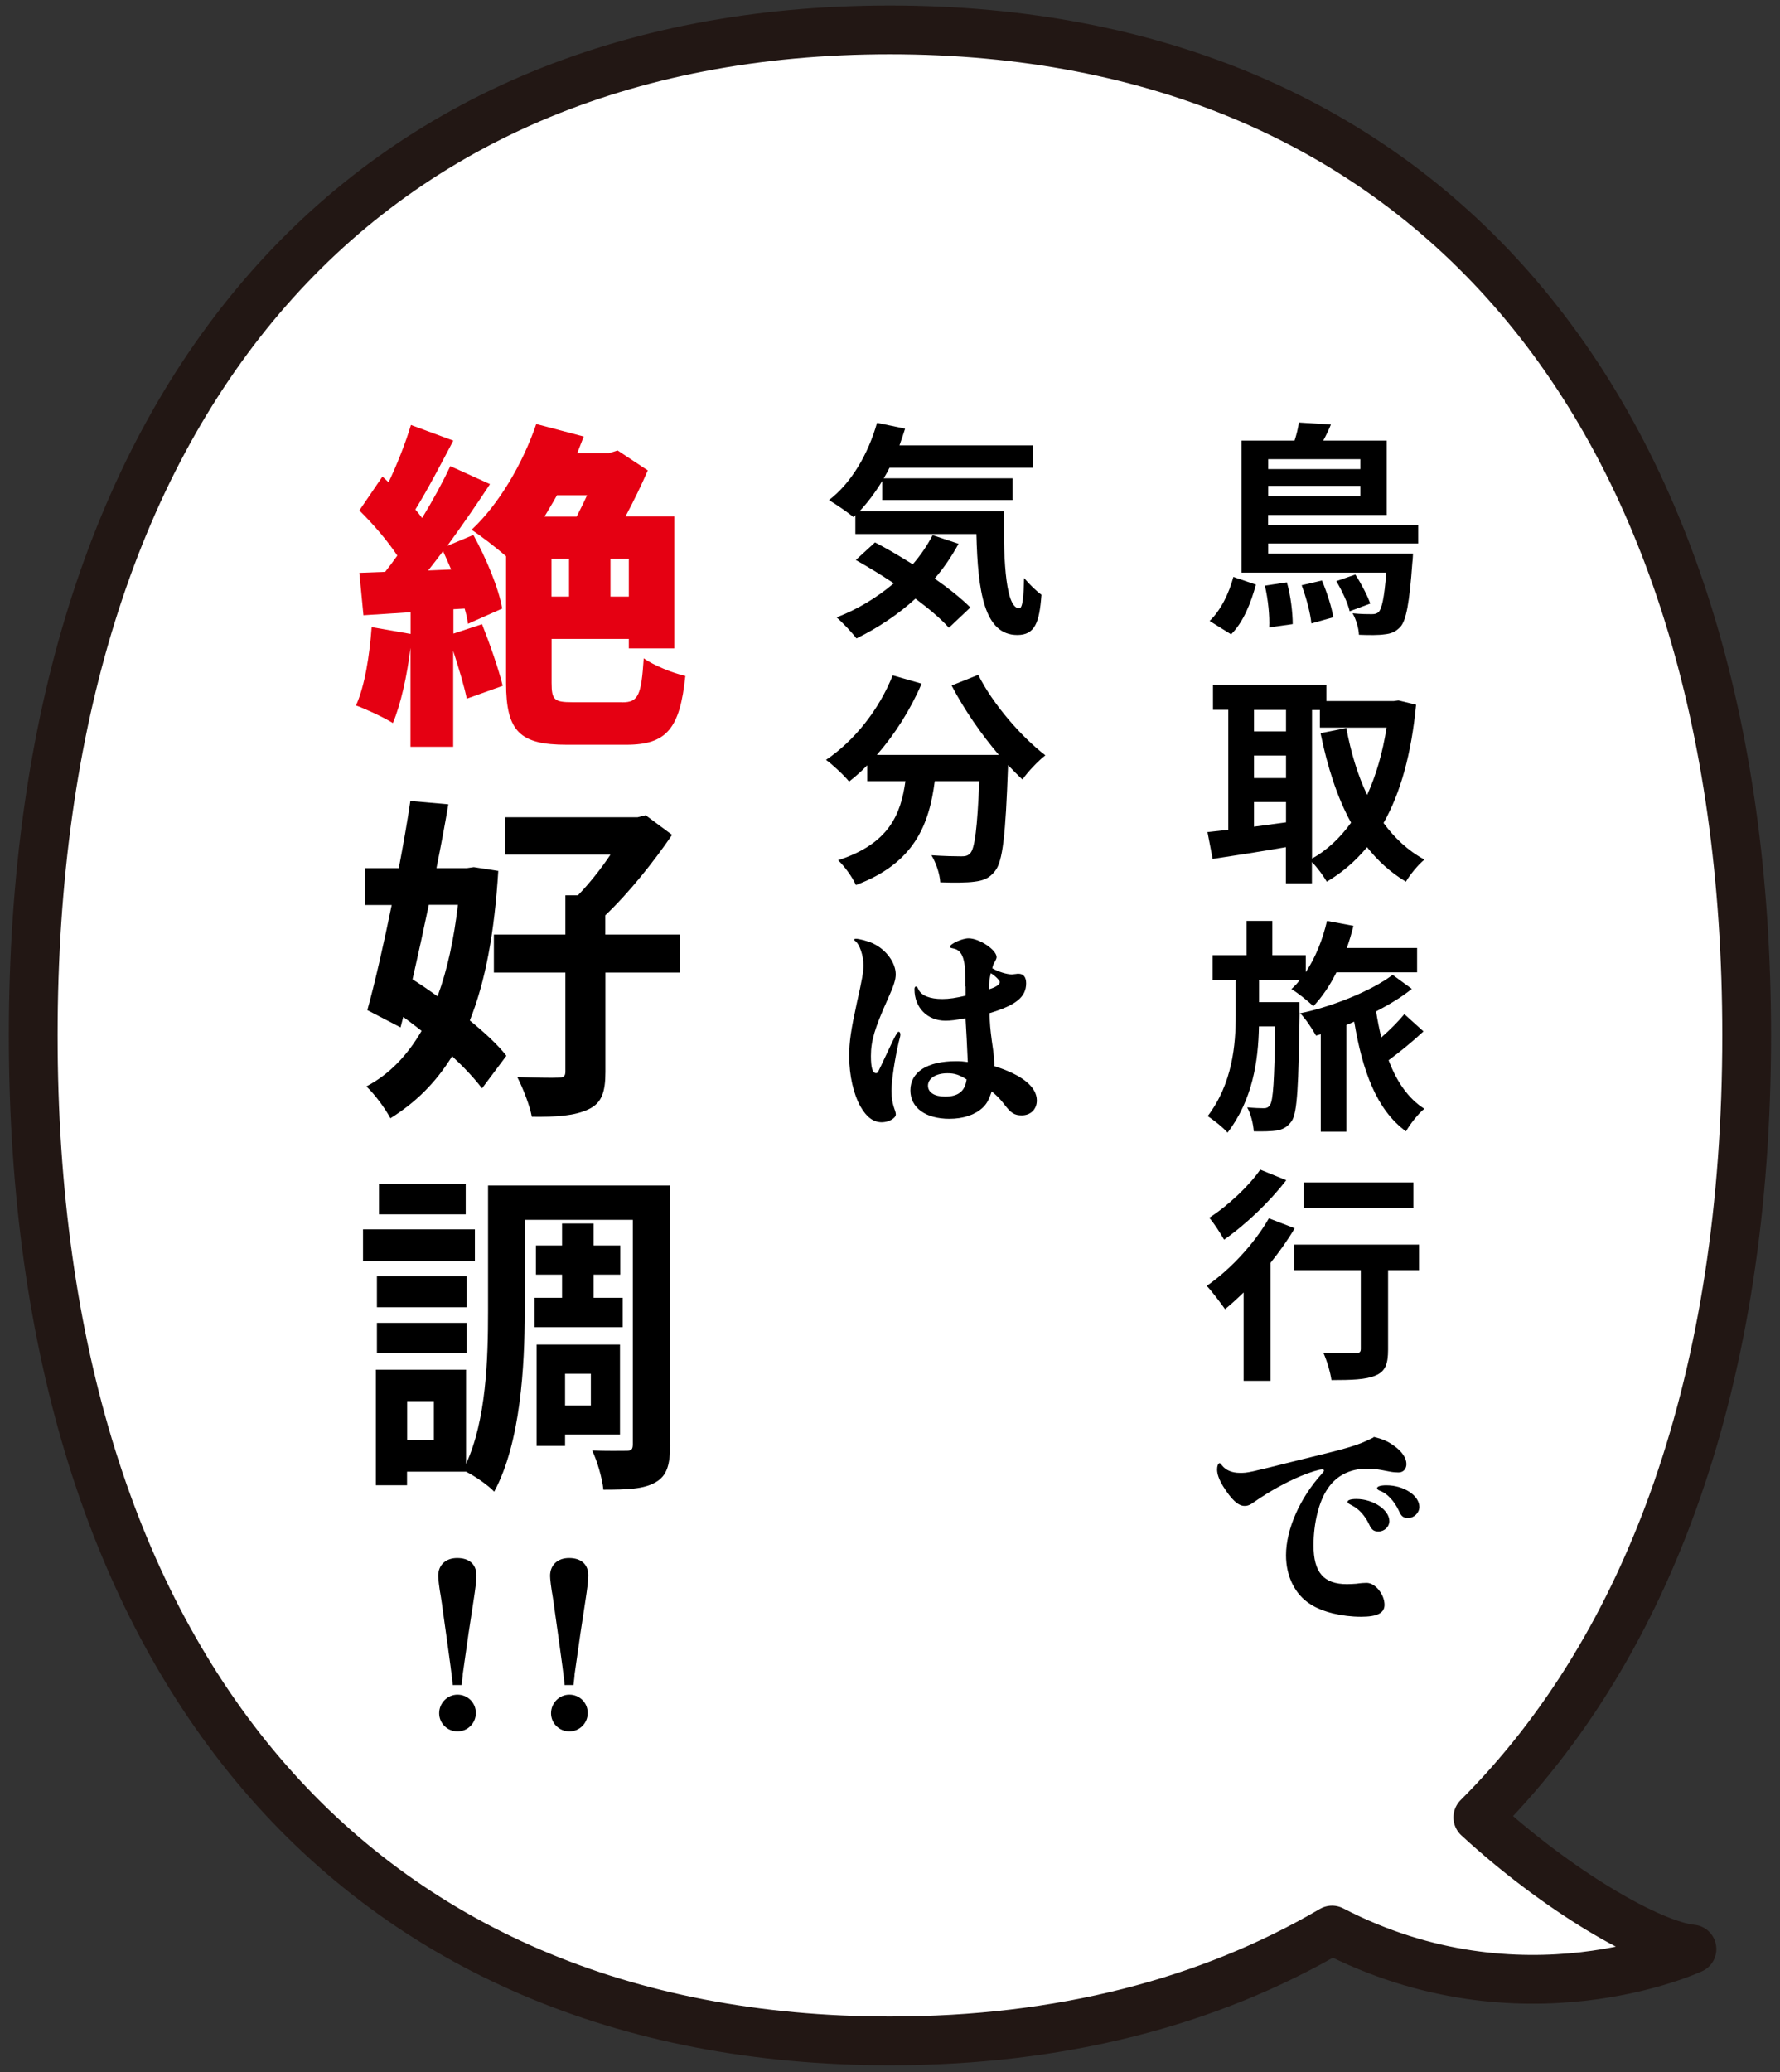
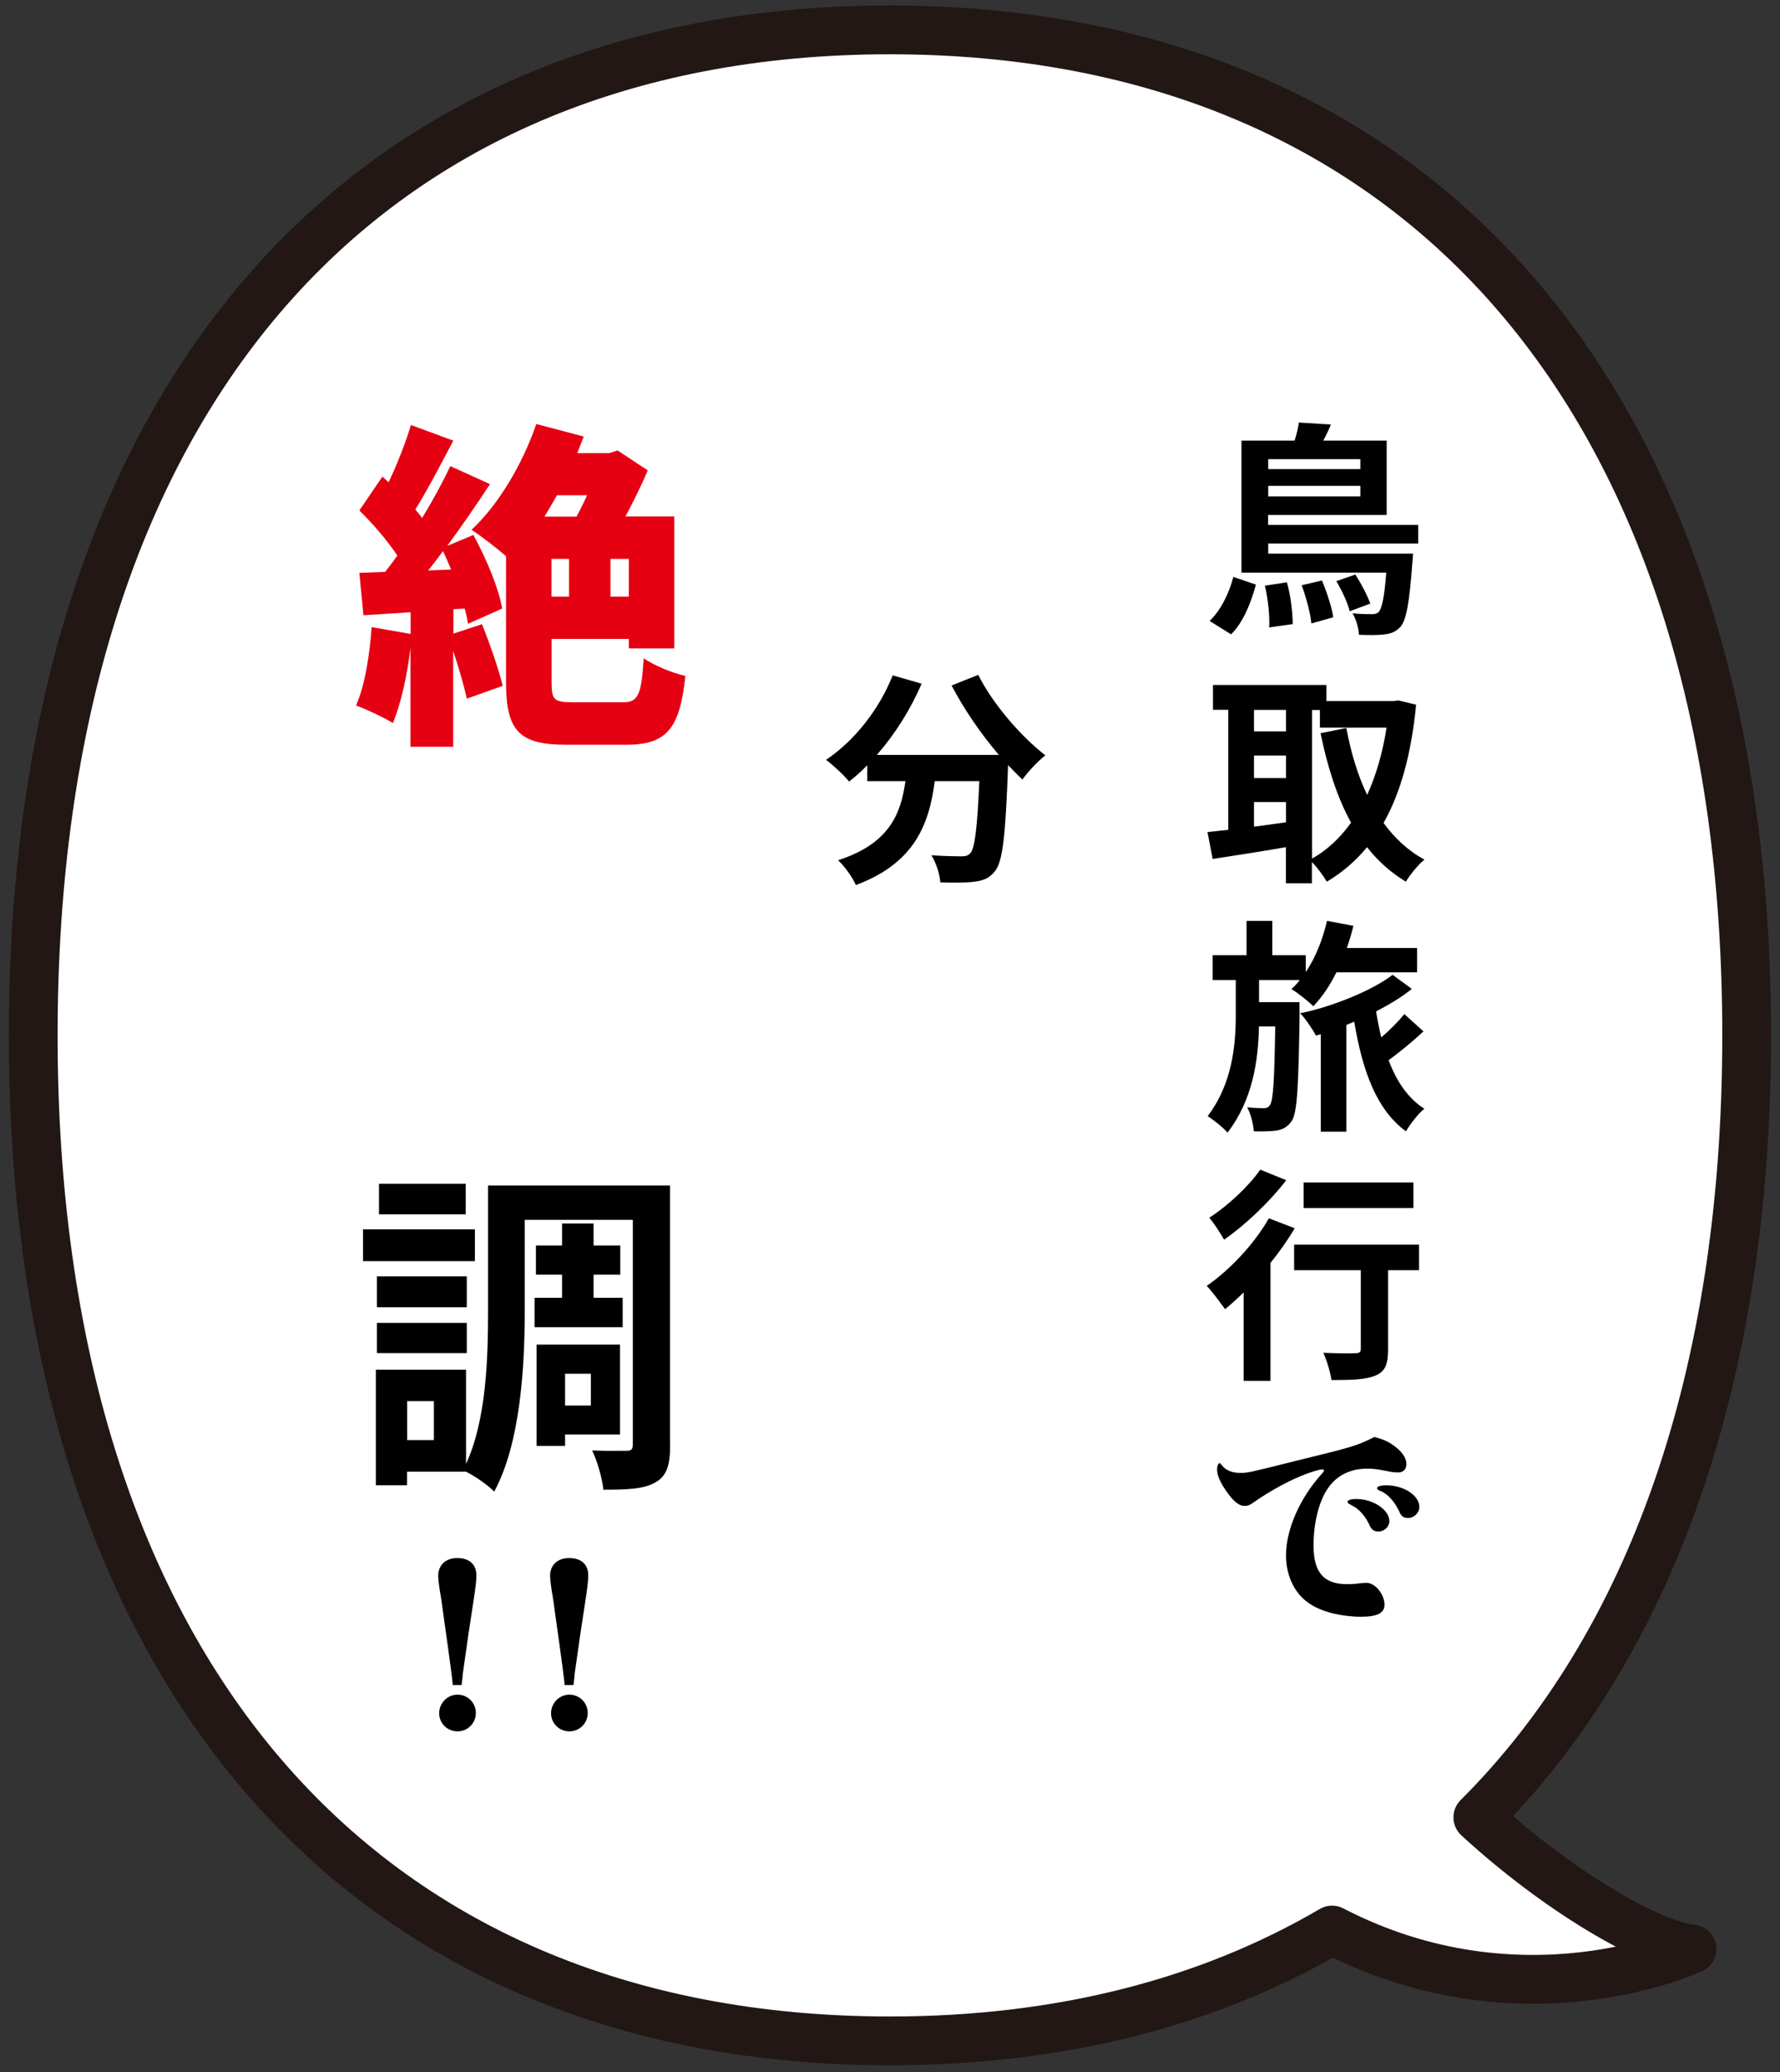
<svg xmlns="http://www.w3.org/2000/svg" id="fukidashi-2" viewBox="0 0 165 192">
  <rect x="0" y="0" width="165" height="192" fill="#333333" stroke="none" />
  <defs>
    <style>.cls-1{fill:none;stroke:#221714;stroke-linecap:round;stroke-linejoin:round;stroke-width:4.52px;}.cls-2{fill:#fff;}.cls-3{fill:#e50012;}</style>
  </defs>
  <path class="cls-2" d="M161.91,95.94c0-58.13-29.87-93.17-79.42-93.17S3.08,37.81,3.08,95.94s29.87,93.17,79.42,93.17c15.77,0,29.53-3.56,40.98-10.27,17.6,9.12,33.36,1.76,33.36,1.76-3.86-.38-12.49-5.42-19.85-12.2,16.06-16.03,24.92-40.81,24.92-72.46Z" />
  <path class="cls-1" d="M161.91,95.94c0-58.13-29.87-93.17-79.42-93.17S3.08,37.81,3.08,95.94s29.87,93.17,79.42,93.17c15.77,0,29.53-3.56,40.98-10.27,17.6,9.12,33.36,1.76,33.36,1.76-3.86-.38-12.49-5.42-19.85-12.2,16.06-16.03,24.92-40.81,24.92-72.46Z" />
  <path d="M112.13,57.54c1.05-1.01,1.8-2.58,2.2-4.08l2.09.71c-.46,1.68-1.15,3.46-2.3,4.61l-1.99-1.24ZM117.56,50.36v.94h13.42s-.02.57-.06.84c-.27,3.75-.57,5.34-1.11,5.95-.44.46-.86.63-1.47.69-.52.08-1.4.08-2.37.04-.02-.61-.27-1.44-.59-1.99.77.08,1.47.08,1.76.08.31,0,.48-.04.67-.21.27-.31.52-1.3.69-3.64h-13.42v-12.23h4.92c.19-.57.34-1.19.4-1.68l2.97.19c-.21.52-.46,1.03-.71,1.49h5.88v6.89h-10.99v.92h13.91v1.72h-13.91ZM119.29,53.96c.36,1.24.54,2.85.54,3.87l-2.18.31c.06-1.01-.1-2.62-.4-3.87l2.03-.31ZM117.56,42.55v.92h8.54v-.92h-8.54ZM126.1,46v-.98h-8.54v.98h8.54ZM122.54,53.79c.46,1.09.92,2.51,1.05,3.41l-2.03.57c-.08-.92-.48-2.41-.9-3.54l1.88-.44ZM125.64,53.25c.54.82,1.13,1.97,1.38,2.68l-1.91.71c-.17-.75-.71-1.91-1.24-2.79l1.76-.61Z" />
  <path d="M131.27,65.29c-.44,4.57-1.44,8.17-3.02,10.97,1.03,1.4,2.28,2.58,3.79,3.39-.57.46-1.34,1.4-1.72,2.05-1.42-.86-2.6-1.93-3.6-3.2-1.07,1.3-2.3,2.35-3.73,3.2-.31-.54-.88-1.32-1.38-1.82v1.97h-2.41v-3.35c-2.41.42-4.86.8-6.79,1.09l-.48-2.49c.57-.06,1.21-.13,1.93-.21v-11.12h-1.42v-2.3h10.51v1.49h6.26l.42-.06,1.63.4ZM116.24,65.78v1.99h2.97v-1.99h-2.97ZM116.24,72.1h2.97v-2.09h-2.97v2.09ZM116.24,76.6c.96-.13,1.97-.27,2.97-.4v-1.88h-2.97v2.28ZM121.62,79.56c1.38-.77,2.6-1.91,3.62-3.33-1.28-2.32-2.18-5.13-2.83-8.29l2.39-.48c.42,2.24,1.05,4.36,1.93,6.2.82-1.8,1.44-3.9,1.8-6.24h-6.18v-1.63h-.73v13.78Z" />
  <path d="M120.47,93.84c-.1,6.76-.21,9.26-.73,10.03-.4.57-.8.77-1.36.88-.5.08-1.32.1-2.16.08-.04-.67-.27-1.61-.61-2.22.65.06,1.19.08,1.53.08.25,0,.44-.06.59-.31.29-.44.4-2.22.48-7.27h-1.51c-.06,3.2-.59,6.81-2.91,9.84-.44-.5-1.24-1.13-1.84-1.53,2.3-3.04,2.6-6.6,2.6-9.38v-3.23h-2.14v-2.3h3.14v-3.18h2.39v3.18h3.1v1.57c.9-1.34,1.57-3.02,1.97-4.75l2.45.46c-.17.69-.38,1.38-.61,2.05h6.51v2.26h-7.48c-.61,1.24-1.34,2.3-2.14,3.14-.44-.44-1.44-1.24-2.03-1.59.27-.25.55-.52.77-.84h-3.77v2.05h3.75v.96ZM131.94,95.58c-.98.92-2.2,1.91-3.22,2.66.73,1.95,1.8,3.54,3.31,4.5-.57.46-1.32,1.42-1.7,2.09-2.76-2.01-4.04-5.65-4.8-10.16-.25.1-.48.21-.73.31v9.88h-2.37v-9.03l-.44.13c-.34-.61-.94-1.53-1.47-2.07,2.95-.59,6.7-2.12,8.57-3.56l1.78,1.3c-.86.71-2.03,1.42-3.31,2.09.13.82.29,1.63.48,2.41.8-.69,1.59-1.49,2.14-2.16l1.76,1.59Z" />
  <path d="M120.01,113.82c-.63,1.07-1.4,2.16-2.24,3.2v10.93h-2.49v-8.19c-.59.57-1.15,1.09-1.72,1.55-.36-.5-1.19-1.63-1.7-2.16,2.14-1.47,4.42-3.9,5.76-6.26l2.39.92ZM119.23,109.36c-1.51,1.97-3.77,4.13-5.76,5.51-.31-.54-.94-1.55-1.38-2.03,1.74-1.11,3.73-2.99,4.73-4.46l2.41.98ZM131.54,117.7h-2.87v7.35c0,1.34-.25,2.03-1.17,2.41-.88.38-2.22.42-4.08.42-.1-.73-.42-1.8-.75-2.53,1.19.06,2.58.06,2.95.04.38,0,.52-.08.52-.4v-7.29h-6.18v-2.37h11.58v2.37ZM131.02,111.94h-10.18v-2.37h10.18v2.37Z" />
  <path d="M127.34,133.14c.84.21,1.28.4,1.84.8.77.54,1.19,1.15,1.19,1.72,0,.46-.29.78-.73.78-.25,0-.52-.02-.82-.08-1.28-.25-1.49-.27-2.12-.27-1.55,0-2.83.65-3.62,1.84-.82,1.17-1.32,3.21-1.32,5.26,0,2.51.94,3.6,3.1,3.6.31,0,.57-.02.88-.04.4-.06.73-.08.94-.08.8,0,1.66,1.07,1.66,2.03,0,.78-.69,1.11-2.18,1.11-1.76,0-3.58-.44-4.67-1.15-1.45-.9-2.28-2.6-2.28-4.55,0-2.39,1.28-5.3,3.33-7.56.15-.17.19-.23.19-.29s-.06-.1-.17-.1c-.27,0-1.11.25-1.97.61-1.38.57-2.95,1.45-4.25,2.35-.46.34-.67.42-.98.42-.59,0-1.21-.59-1.97-1.8-.38-.63-.57-1.13-.57-1.59,0-.29.1-.57.23-.57.06,0,.08.04.23.21.34.44.92.69,1.66.69s.73,0,5.4-1.17c4.73-1.15,5.41-1.34,6.81-2.03l.19-.1ZM128.79,140.95c0,.52-.46.96-1.01.96-.44,0-.65-.17-.86-.65-.4-.84-.98-1.47-1.63-1.78-.31-.17-.38-.21-.38-.31,0-.17.31-.27.82-.27,1.57,0,3.06,1.01,3.06,2.05ZM131.57,139.63c0,.54-.48,1.03-1.05,1.03-.42,0-.63-.15-.84-.65-.42-.9-1.09-1.63-1.74-1.86-.21-.08-.29-.17-.29-.25,0-.17.34-.27.86-.27,1.61,0,3.06.94,3.06,2.01Z" />
-   <path d="M93.05,47.39c-.04,5.03.23,8.98,1.44,8.98.31-.02.4-1.11.44-2.81.48.57,1.11,1.19,1.61,1.55-.19,2.62-.63,3.73-2.24,3.73-3.06,0-3.66-4-3.79-9.36h-11.22v-1.74l-.19.17c-.48-.42-1.65-1.21-2.26-1.57,2.07-1.57,3.64-4.27,4.46-7.16l2.6.54c-.17.52-.34,1.05-.52,1.55h12.38v2.07h-13.3c-.17.34-.36.67-.54.98h11.94v2.01h-12.08v-1.76c-.65,1.07-1.36,2.01-2.11,2.81h13.4ZM88.86,50.38c-.63,1.15-1.36,2.24-2.22,3.23,1.32.92,2.49,1.86,3.31,2.68l-1.99,1.88c-.73-.82-1.84-1.76-3.1-2.7-1.65,1.51-3.54,2.74-5.47,3.69-.38-.52-1.3-1.49-1.84-1.95,1.95-.75,3.75-1.84,5.3-3.16-1.19-.8-2.41-1.53-3.52-2.16l1.78-1.63c1.09.56,2.3,1.28,3.5,2.03.73-.84,1.34-1.74,1.84-2.7l2.41.8Z" />
  <path d="M90.68,62.53c1.32,2.66,3.94,5.7,6.22,7.46-.67.52-1.63,1.53-2.12,2.24-.44-.4-.88-.86-1.34-1.34v.15c-.23,6.32-.48,8.8-1.21,9.68-.52.67-1.09.88-1.91.98-.71.1-1.93.1-3.16.06-.04-.75-.38-1.8-.82-2.51,1.15.08,2.24.1,2.76.1.38,0,.61-.04.84-.29.42-.44.65-2.3.84-6.68h-4.13c-.52,4.02-1.88,7.6-7.31,9.63-.31-.71-1.05-1.74-1.65-2.3,4.73-1.53,5.82-4.27,6.24-7.33h-3.54v-1.47c-.55.57-1.11,1.07-1.68,1.51-.46-.57-1.53-1.57-2.14-2.01,2.62-1.76,4.92-4.65,6.18-7.83l2.68.77c-1.03,2.41-2.49,4.71-4.15,6.6h11.31c-1.65-1.93-3.23-4.23-4.38-6.43l2.45-.98Z" />
-   <path d="M80.94,87.43c1.21.57,2.09,1.78,2.09,2.85,0,.5-.17,1.05-.77,2.37-1.17,2.62-1.53,3.79-1.53,5.2,0,1.07.15,1.59.48,1.59.08,0,.15-.04.19-.13q.04-.06,1.03-2.16.71-1.55.86-1.55c.1,0,.17.1.17.25s-.02.21-.15.71c-.36,1.53-.67,3.56-.67,4.48,0,.69.08,1.21.34,1.91.04.13.06.23.06.31,0,.36-.67.73-1.3.73-.78,0-1.42-.48-1.97-1.45-.65-1.15-1.05-2.89-1.05-4.65,0-1.4.15-2.39.73-5.07.46-2.03.59-2.77.59-3.39,0-.88-.36-1.95-.77-2.24-.06-.04-.08-.08-.08-.1,0-.06.04-.1.13-.1.29-.02,1.19.23,1.63.44ZM89.49,91.39c0-1.07-.04-1.95-.13-2.3-.15-.73-.48-1.13-1.03-1.21-.21-.04-.27-.08-.27-.15,0-.27,1.13-.78,1.72-.78,1.01,0,2.6,1.07,2.6,1.74,0,.1-.04.19-.13.38-.15.23-.19.31-.27.65.52.31,1.32.57,1.82.57.04,0,.19-.02.38-.04.08-.02.17-.02.23-.02.46,0,.71.31.71.88,0,1.28-.94,2.03-3.39,2.77.02,1.03.06,1.42.21,2.58.21,1.42.21,1.57.23,2.33,2.56.8,3.94,1.91,3.94,3.18,0,.82-.57,1.38-1.4,1.38-.67,0-1.01-.21-1.61-1.01-.42-.54-.63-.75-1.17-1.21-.27.8-.46,1.15-.84,1.51-.69.65-1.78,1.03-3.08,1.03-2.22,0-3.62-1.03-3.62-2.64,0-1.7,1.57-2.7,4.23-2.7.44,0,.67.02,1.09.08-.1-2.16-.1-2.24-.21-4.06-.9.17-1.36.23-1.86.23-1.68,0-2.87-1.21-2.87-2.91,0-.15.04-.25.13-.25s.15.06.23.25c.27.59,1.07.9,2.22.9.63,0,1.28-.1,2.16-.31v-.84ZM89.6,100.02c-.71-.44-1.11-.57-1.78-.57-1.07,0-1.8.48-1.8,1.15,0,.63.61,1.01,1.59,1.01,1.17,0,1.8-.46,1.97-1.47l.02-.13ZM91.67,91.67c.61-.17,1.01-.44,1.01-.67,0-.15-.48-.63-.84-.82-.1.42-.19,1.05-.17,1.49Z" />
  <path class="cls-3" d="M44.68,57.83c.72,1.82,1.54,4.15,1.92,5.72l-3.33,1.19c-.25-1.19-.75-2.86-1.26-4.43v8.89h-3.96v-9.17c-.31,2.61-.91,5.25-1.63,6.97-.79-.5-2.48-1.29-3.42-1.63.82-1.82,1.26-4.65,1.45-7.26l3.61.63v-2.01l-4.37.28-.38-3.93,2.39-.09c.38-.47.75-.97,1.13-1.51-.91-1.38-2.29-2.98-3.52-4.18l2.14-3.14.57.53c.82-1.73,1.6-3.71,2.07-5.31l3.93,1.45c-1.16,2.2-2.42,4.62-3.52,6.38.22.25.44.53.63.79,1.01-1.67,1.92-3.33,2.61-4.81l3.68,1.67c-1.19,1.82-2.58,3.83-3.96,5.72l2.42-1.01c1.19,2.17,2.36,4.96,2.67,6.82l-3.17,1.41c-.06-.44-.16-.91-.31-1.41l-1.04.06v2.26l2.67-.88ZM41.82,52.77c-.25-.57-.5-1.16-.75-1.7-.47.63-.94,1.23-1.38,1.79l2.14-.09ZM57.69,65.08c1.48,0,1.76-.66,1.98-4.08.94.66,2.7,1.38,3.86,1.63-.5,4.84-1.7,6.38-5.47,6.38h-5.53c-4.3,0-5.62-1.19-5.62-5.72v-11.75c-.91-.79-2.32-1.88-3.2-2.45,2.48-2.29,4.74-6.1,6-9.8l4.4,1.16c-.19.5-.41,1.04-.6,1.54h2.95l.79-.25,2.8,1.85c-.6,1.38-1.32,2.86-2.07,4.27h4.52v12.22h-4.21v-.88h-7.16v4.08c0,1.57.25,1.79,1.92,1.79h4.65ZM51.63,45.89c-.38.69-.79,1.35-1.16,1.98h2.98c.31-.6.66-1.29.97-1.98h-2.8ZM51.12,55.28h1.63v-3.49h-1.63v3.49ZM58.29,51.79h-1.7v3.49h1.7v-3.49Z" />
-   <path d="M46.19,80.67c-.35,5.72-1.19,10.27-2.64,13.89,1.38,1.13,2.61,2.26,3.39,3.27l-2.26,3.02c-.66-.88-1.63-1.92-2.77-2.98-1.51,2.45-3.39,4.3-5.72,5.75-.5-.94-1.48-2.26-2.23-2.95,2.1-1.1,3.8-2.86,5.12-5.15-.57-.44-1.13-.88-1.7-1.29l-.25.97-3.08-1.6c.72-2.58,1.51-6.09,2.26-9.74h-2.45v-3.42h3.11c.41-2.17.79-4.3,1.07-6.22l3.52.31c-.31,1.85-.69,3.86-1.1,5.91h2.83l.63-.09,2.26.35ZM39.75,83.84c-.5,2.39-1.01,4.71-1.51,6.91.75.47,1.54,1.01,2.32,1.57.91-2.45,1.51-5.28,1.89-8.48h-2.7ZM63.03,90.12h-6.91v9.21c0,1.88-.35,2.89-1.57,3.46-1.26.6-2.95.72-5.25.69-.19-1.04-.82-2.64-1.35-3.68,1.6.06,3.27.09,3.77.06.53,0,.69-.13.69-.57v-9.17h-6.63v-3.52h6.63v-3.64h1.16c1.04-1.07,2.14-2.45,3.02-3.77h-9.77v-3.46h12.28l.75-.19,2.45,1.82c-1.67,2.45-3.99,5.37-6.19,7.45v1.79h6.91v3.52Z" />
  <path d="M44.02,116.86h-10.37v-2.95h10.37v2.95ZM62.12,133.86c0,1.82-.28,2.89-1.35,3.49-1.07.63-2.61.69-4.84.69-.09-1.01-.57-2.67-1.04-3.64,1.29.06,2.73.03,3.2.03.44,0,.57-.13.57-.6v-20.8h-10.02v8.51c0,5-.38,12.16-2.83,16.68-.53-.57-1.79-1.45-2.61-1.85h-5.47v1.26h-2.89v-10.71h8.36v8.73c1.88-4.08,2.04-9.77,2.04-14.11v-11.69h16.87v24ZM43.27,121.13h-8.33v-2.86h8.33v2.86ZM34.94,122.58h8.33v2.8h-8.33v-2.8ZM43.17,112.52h-8.04v-2.83h8.04v2.83ZM40.22,129.83h-2.48v3.61h2.48v-3.61ZM52.1,120.25v-2.14h-2.42v-2.7h2.42v-2.04h2.92v2.04h2.48v2.7h-2.48v2.14h2.7v2.73h-8.17v-2.73h2.54ZM52.38,132.91v1.07h-2.64v-9.39h7.73v8.33h-5.09ZM52.38,127.29v2.95h2.39v-2.95h-2.39Z" />
  <path d="M41.97,156.15c0-.23-.25-2.18-.92-6.91l-.08-.59s-.06-.4-.1-.67c-.15-.82-.25-1.68-.25-1.95,0-1.01.69-1.66,1.76-1.66,1.13,0,1.78.59,1.78,1.61,0,.5-.08,1.15-.31,2.64-.23,1.45-.54,3.52-.96,6.54,0,.06,0,.1-.02.29-.04.34-.06.48-.08.69h-.8ZM44.11,158.73c0,.94-.75,1.7-1.7,1.7s-1.7-.75-1.7-1.68.75-1.72,1.7-1.72,1.7.75,1.7,1.7Z" />
  <path d="M52.34,156.15c0-.23-.25-2.18-.92-6.91l-.08-.59s-.06-.4-.1-.67c-.15-.82-.25-1.68-.25-1.95,0-1.01.69-1.66,1.76-1.66,1.13,0,1.78.59,1.78,1.61,0,.5-.08,1.15-.31,2.64-.23,1.45-.54,3.52-.96,6.54,0,.06,0,.1-.02.29-.04.34-.06.48-.08.69h-.8ZM54.48,158.73c0,.94-.75,1.7-1.7,1.7s-1.7-.75-1.7-1.68.75-1.72,1.7-1.72,1.7.75,1.7,1.7Z" />
</svg>